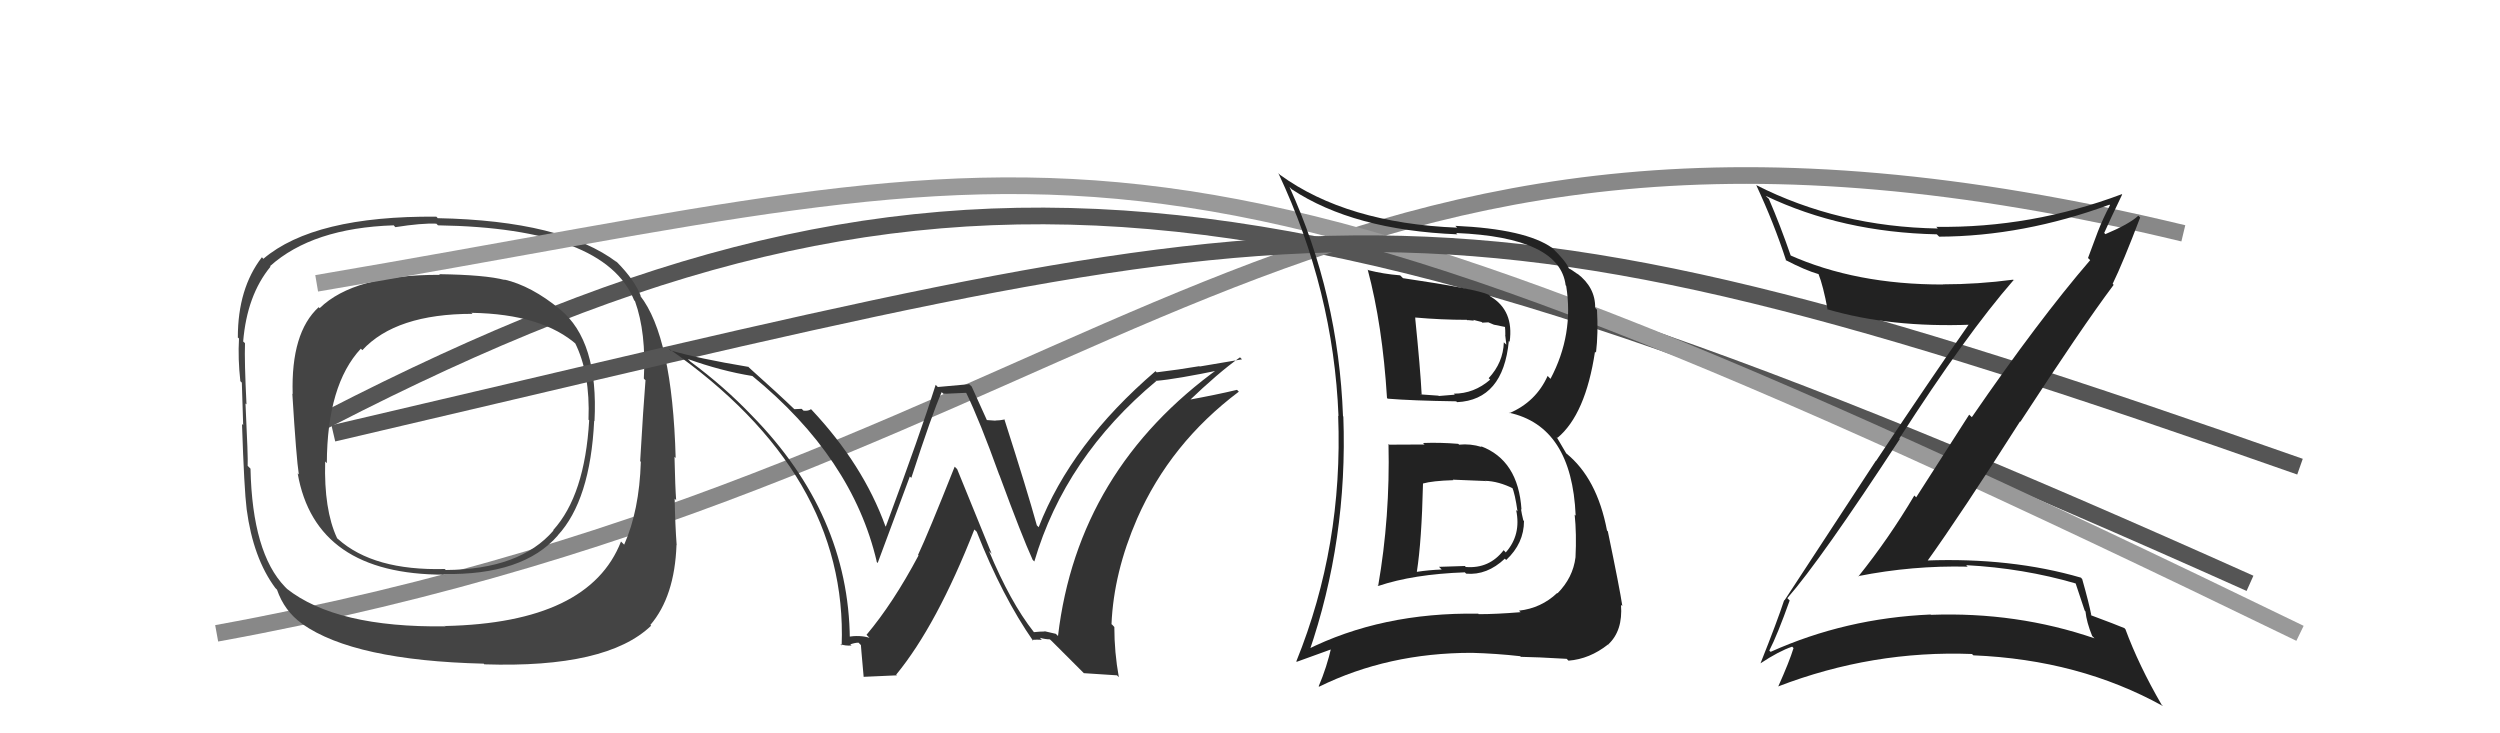
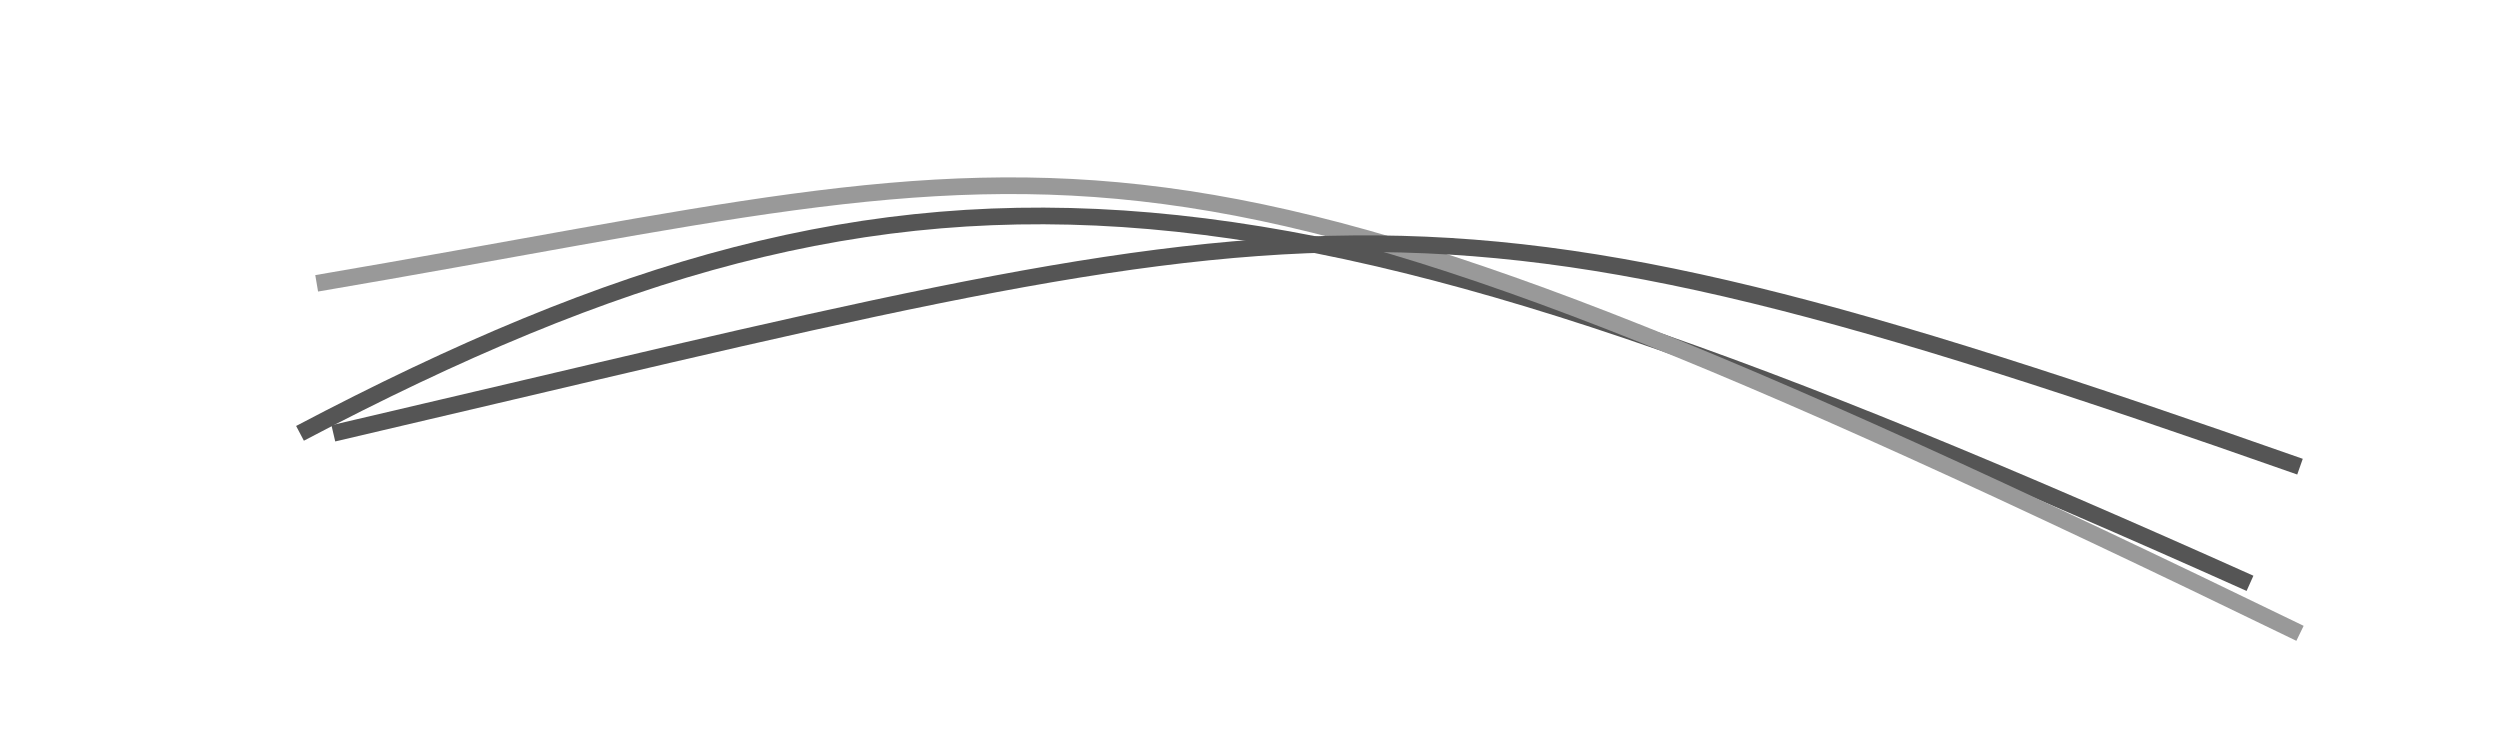
<svg xmlns="http://www.w3.org/2000/svg" width="150" height="44" viewBox="0,0,150,44">
  <path d="M18 26 C56 6,77 9,135 35" stroke="#555" fill="none" />
-   <path d="M13 38 C68 28,77 1,131 14" stroke="#888" fill="none" />
-   <path fill="#444" d="M33.52 18.48L33.46 18.42L33.60 18.56Q31.89 17.15 30.25 16.77L30.20 16.71L30.29 16.80Q29.13 16.49 26.35 16.45L26.32 16.42L26.39 16.49Q21.24 16.48 19.18 18.49L19.19 18.50L19.12 18.43Q17.45 19.96 17.56 23.65L17.72 23.80L17.54 23.62Q17.78 27.52 17.93 28.47L17.89 28.43L17.86 28.40Q18.92 34.48 26.65 34.48L26.78 34.61L26.60 34.44Q31.38 34.53 33.47 32.13L33.38 32.04L33.46 32.13Q35.42 30.01 35.65 25.25L35.64 25.24L35.67 25.27Q35.92 20.46 33.60 18.56ZM26.60 37.44L26.74 37.59L26.73 37.58Q20.16 37.67 17.19 35.31L17.23 35.34L17.10 35.21Q15.14 33.18 15.03 28.12L15.06 28.15L14.86 27.95Q14.89 27.48 14.73 24.21L14.78 24.25L14.79 24.27Q14.66 21.66 14.70 20.60L14.67 20.56L14.59 20.49Q14.82 17.71 16.23 16.00L16.27 16.03L16.20 15.97Q18.75 13.68 23.62 13.52L23.73 13.64L23.72 13.63Q25.30 13.38 26.18 13.42L26.33 13.57L26.28 13.52Q36.30 13.68 38.05 18.02L38.07 18.04L38.10 18.07Q38.78 19.97 38.63 22.71L38.68 22.77L38.73 22.81Q38.60 24.40 38.41 27.67L38.51 27.77L38.45 27.71Q38.36 30.63 37.45 32.68L37.33 32.56L37.26 32.49Q35.36 37.37 26.72 37.56ZM38.99 37.47L39.01 37.48L39.02 37.50Q40.48 35.79 40.59 32.70L40.46 32.57L40.60 32.71Q40.51 31.52 40.48 29.92L40.57 30.01L40.57 30.02Q40.51 29.23 40.47 27.41L40.49 27.43L40.54 27.48Q40.34 20.20 38.40 17.73L38.49 17.81L38.46 17.79Q38.10 16.82 37.00 15.71L36.88 15.59L37.02 15.74Q33.72 13.24 26.26 13.09L26.23 13.05L26.18 13.00Q18.85 12.94 15.80 15.53L15.73 15.45L15.71 15.44Q14.27 17.31 14.27 20.24L14.24 20.22L14.34 20.31Q14.27 21.53 14.42 22.86L14.38 22.83L14.51 22.96Q14.55 24.06 14.59 25.51L14.46 25.38L14.52 25.44Q14.65 29.38 14.80 30.56L14.77 30.53L14.80 30.56Q15.19 33.49 16.52 35.28L16.51 35.27L16.62 35.38Q17.06 36.66 18.12 37.42L18.02 37.32L18.14 37.44Q21.25 39.63 29.01 39.82L28.95 39.76L29.06 39.86Q36.41 40.10 39.07 37.54ZM35.34 25.21L35.40 25.27L35.35 25.22Q35.09 29.72 33.19 31.81L33.15 31.77L33.21 31.83Q31.20 34.17 26.75 34.20L26.68 34.14L26.68 34.14Q22.41 34.25 20.28 32.34L20.27 32.34L20.22 32.28Q19.43 30.58 19.51 27.69L19.44 27.62L19.61 27.79Q19.63 23.09 21.65 20.92L21.67 20.94L21.74 21.01Q23.75 18.83 28.35 18.83L28.24 18.72L28.30 18.77Q32.55 18.84 34.64 20.71L34.49 20.55L34.49 20.55Q35.42 22.40 35.31 25.18Z" />
  <path d="M19 17 C66 9,68 4,138 38" stroke="#999" fill="none" />
  <path d="M20 26 C80 12,84 9,138 28" stroke="#555" fill="none" />
-   <path fill="#333" d="M62.12 38.02L62.13 38.03L62.02 37.91Q60.63 36.15 59.34 33.06L59.50 33.23L57.43 28.15L57.28 28.00Q55.69 32.01 55.08 33.30L55.17 33.38L55.11 33.33Q53.59 36.19 51.99 38.09L52.10 38.20L52.17 38.27Q51.61 38.09 50.85 38.21L50.97 38.33L50.99 38.35Q50.93 30.86 45.10 24.92L45.05 24.86L45.11 24.93Q43.45 23.19 41.43 21.70L41.33 21.60L41.27 21.54Q43.28 22.26 45.14 22.56L45.01 22.43L45.13 22.55Q51.16 27.48 52.61 33.72L52.52 33.63L52.66 33.78Q53.41 31.78 54.59 28.59L54.62 28.62L54.68 28.67Q55.93 24.82 56.50 23.53L56.61 23.63L57.95 23.57L57.98 23.59Q58.78 25.23 59.96 28.51L59.95 28.50L59.97 28.52Q61.32 32.19 61.96 33.59L61.92 33.55L62.06 33.69Q63.90 27.43 69.38 22.86L69.21 22.69L69.38 22.85Q70.57 22.75 73.31 22.18L73.30 22.16L73.19 22.05Q64.66 28.18 63.48 38.16L63.35 38.03L62.66 37.87L62.68 37.89Q62.37 37.89 62.03 37.93ZM65.03 40.39L67.02 40.52L67.13 40.63Q66.86 39.14 66.86 37.62L66.74 37.49L66.69 37.45Q66.82 34.35 68.23 31.11L68.24 31.12L68.23 31.11Q70.22 26.59 74.33 23.50L74.33 23.50L74.22 23.39Q73.02 23.68 71.16 24.02L71.27 24.13L71.26 24.13Q73.11 22.35 74.40 21.44L74.52 21.56L71.98 21.99L71.96 21.97Q70.73 22.18 69.40 22.34L69.45 22.39L69.33 22.27Q64.27 26.61 62.32 31.63L62.27 31.58L62.21 31.52Q61.63 29.42 60.26 25.15L60.32 25.21L60.27 25.17Q59.99 25.23 59.73 25.23L59.73 25.24L59.16 25.20L59.25 25.29Q59.10 24.94 58.30 23.19L58.15 23.05L56.27 23.22L56.14 23.09Q55.24 25.96 53.15 31.59L53.15 31.60L53.12 31.56Q51.78 27.87 48.70 24.59L48.79 24.68L48.66 24.55Q48.51 24.67 48.21 24.64L48.10 24.53L47.66 24.55L47.66 24.55Q46.76 23.68 44.97 22.08L44.88 21.99L44.89 22.01Q41.89 21.51 40.21 21.02L40.11 20.91L40.10 20.90Q50.88 28.41 50.50 38.73L50.38 38.61L50.42 38.65Q50.72 38.76 51.09 38.73L51.13 38.77L51.02 38.66Q51.31 38.56 51.51 38.56L51.58 38.63L51.66 38.71Q51.63 38.52 51.82 40.62L51.81 40.61L53.82 40.52L53.77 40.48Q56.21 37.51 58.46 31.77L58.63 31.93L58.60 31.90Q60.14 35.80 62.00 38.47L61.99 38.46L61.92 38.39Q62.24 38.37 62.51 38.39L62.43 38.31L62.40 38.27Q62.73 38.36 62.99 38.36L63.09 38.45L65.14 40.50Z" />
-   <path fill="#222" d="M83.31 26.64L83.32 26.64L83.31 26.64Q83.41 31.00 82.69 35.15L82.56 35.03L82.69 35.16Q84.80 34.45 87.89 34.34L88.00 34.45L87.97 34.42Q89.22 34.53 90.29 33.52L90.41 33.64L90.37 33.60Q91.44 32.60 91.44 31.26L91.37 31.19L91.40 31.23Q91.30 30.82 91.26 30.55L91.31 30.60L91.29 30.58Q91.10 27.61 88.85 26.77L88.99 26.91L88.90 26.82Q88.23 26.61 87.54 26.68L87.53 26.66L87.49 26.63Q86.41 26.54 85.38 26.58L85.45 26.65L85.47 26.67Q84.38 26.68 83.36 26.68ZM82.07 16.18L82.14 16.25L82.06 16.17Q82.95 19.50 83.22 23.88L83.20 23.86L83.26 23.92Q84.71 24.04 87.38 24.08L87.40 24.11L87.42 24.13Q90.19 24.00 90.53 20.46L90.65 20.57L90.58 20.50Q90.84 18.63 89.43 17.79L89.34 17.70L89.31 17.68Q88.59 17.34 84.18 16.69L84.03 16.54L84.00 16.52Q83.01 16.44 82.10 16.21ZM78.45 39.09L78.51 39.15L78.53 39.17Q80.87 32.38 80.60 24.99L80.67 25.06L80.58 24.97Q80.31 17.69 77.37 11.22L77.43 11.28L77.51 11.36Q81.22 13.81 87.44 14.06L87.35 13.96L87.36 13.98Q93.60 14.24 93.94 17.13L93.94 17.12L93.97 17.15Q94.44 20.07 93.03 22.73L92.86 22.56L92.86 22.55Q92.16 24.11 90.56 24.79L90.60 24.82L90.53 24.76Q94.31 25.57 94.54 30.94L94.47 30.87L94.48 30.88Q94.60 32.03 94.53 33.44L94.57 33.48L94.53 33.44Q94.38 34.66 93.45 35.60L93.46 35.61L93.43 35.58Q92.47 36.49 91.14 36.64L91.18 36.68L91.24 36.73Q89.79 36.85 88.72 36.85L88.66 36.78L88.69 36.82Q82.89 36.73 78.36 39.01ZM91.22 39.38L91.33 39.49L91.25 39.41Q92.13 39.42 94.00 39.53L93.97 39.50L94.11 39.64Q95.38 39.54 96.48 38.67L96.64 38.82L96.49 38.67Q97.38 37.85 97.26 36.29L97.28 36.31L97.34 36.36Q97.19 35.34 96.47 31.88L96.45 31.86L96.42 31.83Q95.82 28.68 93.96 27.19L93.99 27.23L93.39 26.21L93.45 26.27Q95.13 24.87 95.70 21.10L95.65 21.05L95.76 21.16Q95.90 20.00 95.82 18.59L95.90 18.67L95.71 18.47Q95.73 17.24 94.62 16.40L94.64 16.42L94.68 16.46Q94.25 16.15 94.14 16.11L94.12 16.09L94.13 16.10Q93.95 15.66 93.12 14.86L93.14 14.88L93.14 14.88Q91.54 13.74 87.32 13.55L87.36 13.59L87.43 13.66Q80.80 13.39 76.80 10.49L76.68 10.37L76.71 10.41Q80.01 17.43 80.31 24.97L80.27 24.92L80.29 24.94Q80.59 32.75 77.78 39.68L77.80 39.71L80.01 38.91L79.89 38.79Q79.61 40.03 79.12 41.18L79.08 41.14L79.15 41.20Q83.28 39.17 88.30 39.17L88.32 39.19L88.31 39.17Q89.76 39.21 91.20 39.37ZM89.19 28.94L89.06 28.81L89.10 28.85Q89.92 28.87 90.83 29.33L90.77 29.26L90.72 29.21Q90.90 29.62 91.05 30.68L90.97 30.60L90.97 30.61Q91.28 32.09 90.35 33.14L90.36 33.16L90.22 33.01Q89.36 34.13 87.95 34.02L87.89 33.96L86.34 34.01L86.50 34.17Q85.73 34.20 85.01 34.31L84.98 34.28L85.01 34.31Q85.30 32.47 85.38 29.01L85.31 28.94L85.38 29.01Q85.94 28.85 87.20 28.81L87.19 28.80L87.17 28.78Q88.51 28.83 89.12 28.86ZM88.11 19.29L88.01 19.20L88.44 19.24L88.39 19.19Q88.71 19.28 88.90 19.32L88.94 19.36L89.30 19.34L89.63 19.48L90.31 19.62L90.30 19.62Q90.32 19.79 90.32 20.10L90.31 20.09L90.38 20.68L90.23 20.54Q90.19 21.76 89.32 22.69L89.42 22.79L89.41 22.78Q88.44 23.62 87.23 23.62L87.26 23.65L87.29 23.68Q86.33 23.76 86.33 23.76L86.34 23.77L86.31 23.74Q84.93 23.65 85.27 23.65L85.27 23.65L85.30 23.68Q85.22 22.11 84.91 19.07L85.00 19.15L84.90 19.05Q86.48 19.19 88.01 19.19Z" />
-   <path fill="#222" d="M107.23 35.88L107.26 35.91L107.24 35.89Q109.23 33.62 113.99 26.34L113.97 26.33L113.96 26.31Q117.96 20.08 120.82 16.80L120.88 16.87L120.79 16.78Q118.68 17.06 116.58 17.06L116.56 17.04L116.59 17.07Q111.34 17.08 107.35 15.29L107.48 15.42L107.47 15.41Q106.81 13.50 106.13 11.93L106.04 11.85L105.94 11.75Q110.53 13.94 116.21 14.06L116.31 14.16L116.35 14.20Q121.39 14.18 126.57 12.28L126.53 12.24L126.60 12.31Q126.18 13.10 125.87 13.90L125.87 13.90L125.28 15.48L125.41 15.61Q122.31 19.21 118.31 25.03L118.15 24.88L114.97 29.84L114.86 29.73Q113.33 32.31 111.50 34.59L111.35 34.45L111.48 34.57Q114.75 33.92 118.06 34.00L118.11 34.05L117.97 33.91Q121.40 34.09 124.55 35.01L124.53 34.98L125.08 36.63L125.13 36.69Q125.19 37.32 125.53 38.16L125.62 38.25L125.67 38.30Q121.00 36.70 115.86 36.89L115.87 36.91L115.84 36.87Q110.73 37.09 106.24 39.11L106.18 39.06L106.16 39.03Q106.65 38.08 107.38 36.03ZM105.51 39.68L105.66 39.83L105.63 39.80Q106.73 39.07 107.53 38.80L107.59 38.86L107.61 38.89Q107.37 39.68 106.69 41.20L106.74 41.25L106.68 41.19Q112.34 39.01 118.32 39.24L118.42 39.34L118.40 39.32Q124.75 39.58 129.77 42.36L129.75 42.33L129.70 42.29Q128.32 39.91 127.52 37.74L127.51 37.74L127.47 37.69Q127.00 37.49 125.47 36.92L125.40 36.84L125.48 36.92Q125.35 36.22 124.93 34.74L124.89 34.70L124.86 34.66Q120.67 33.44 115.57 33.63L115.60 33.66L115.62 33.69Q117.66 30.85 121.20 25.29L121.29 25.38L121.22 25.31Q124.91 19.64 126.82 17.09L126.88 17.15L126.76 17.03Q127.38 15.76 128.41 13.05L128.34 12.98L128.30 12.94Q127.77 13.44 126.32 14.05L126.29 14.01L126.25 13.98Q126.60 13.19 127.33 11.67L127.25 11.59L127.31 11.65Q121.89 13.69 116.18 13.61L116.18 13.61L116.27 13.71Q110.31 13.61 105.36 11.10L105.40 11.13L105.38 11.12Q106.44 13.39 107.17 15.64L107.21 15.68L107.13 15.60Q108.32 16.22 109.12 16.45L109.09 16.42L109.11 16.44Q109.39 17.14 109.66 18.59L109.63 18.56L109.62 18.55Q113.41 19.67 118.28 19.48L118.15 19.35L118.18 19.39Q115.88 22.67 112.56 27.66L112.55 27.65L107.07 36.02L107.05 36.01Q106.65 37.24 105.63 39.80Z" />
</svg>